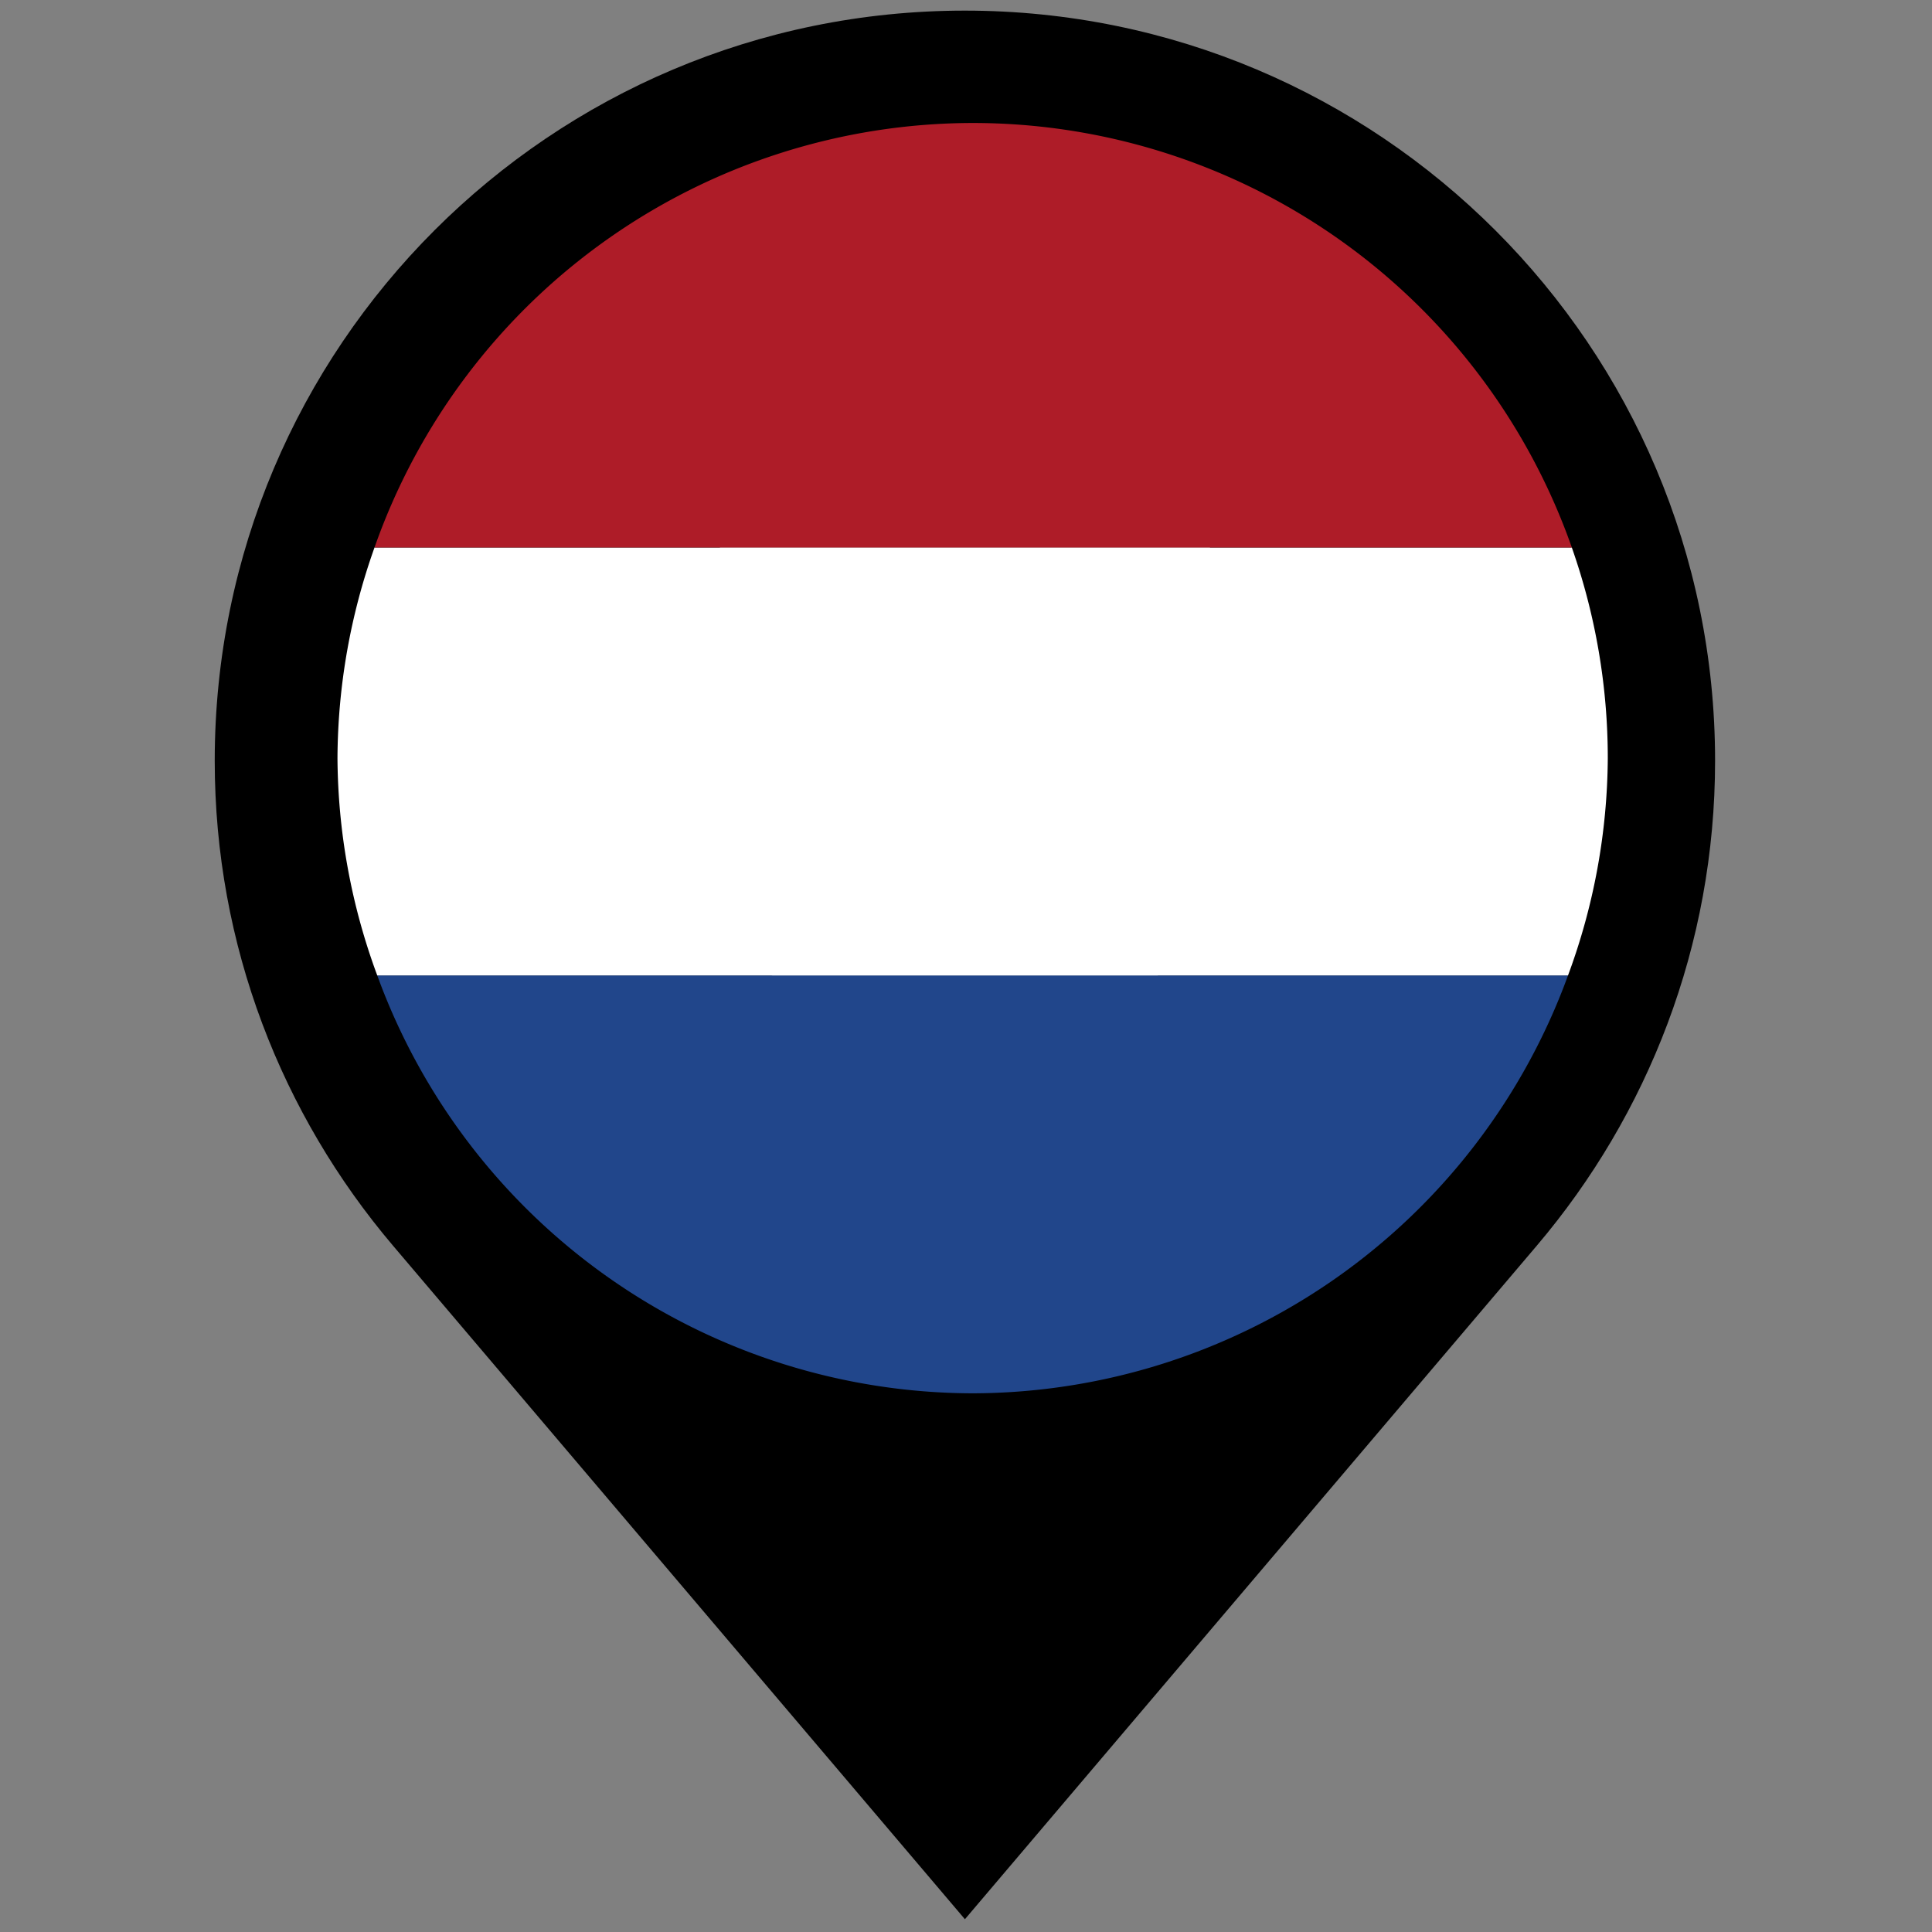
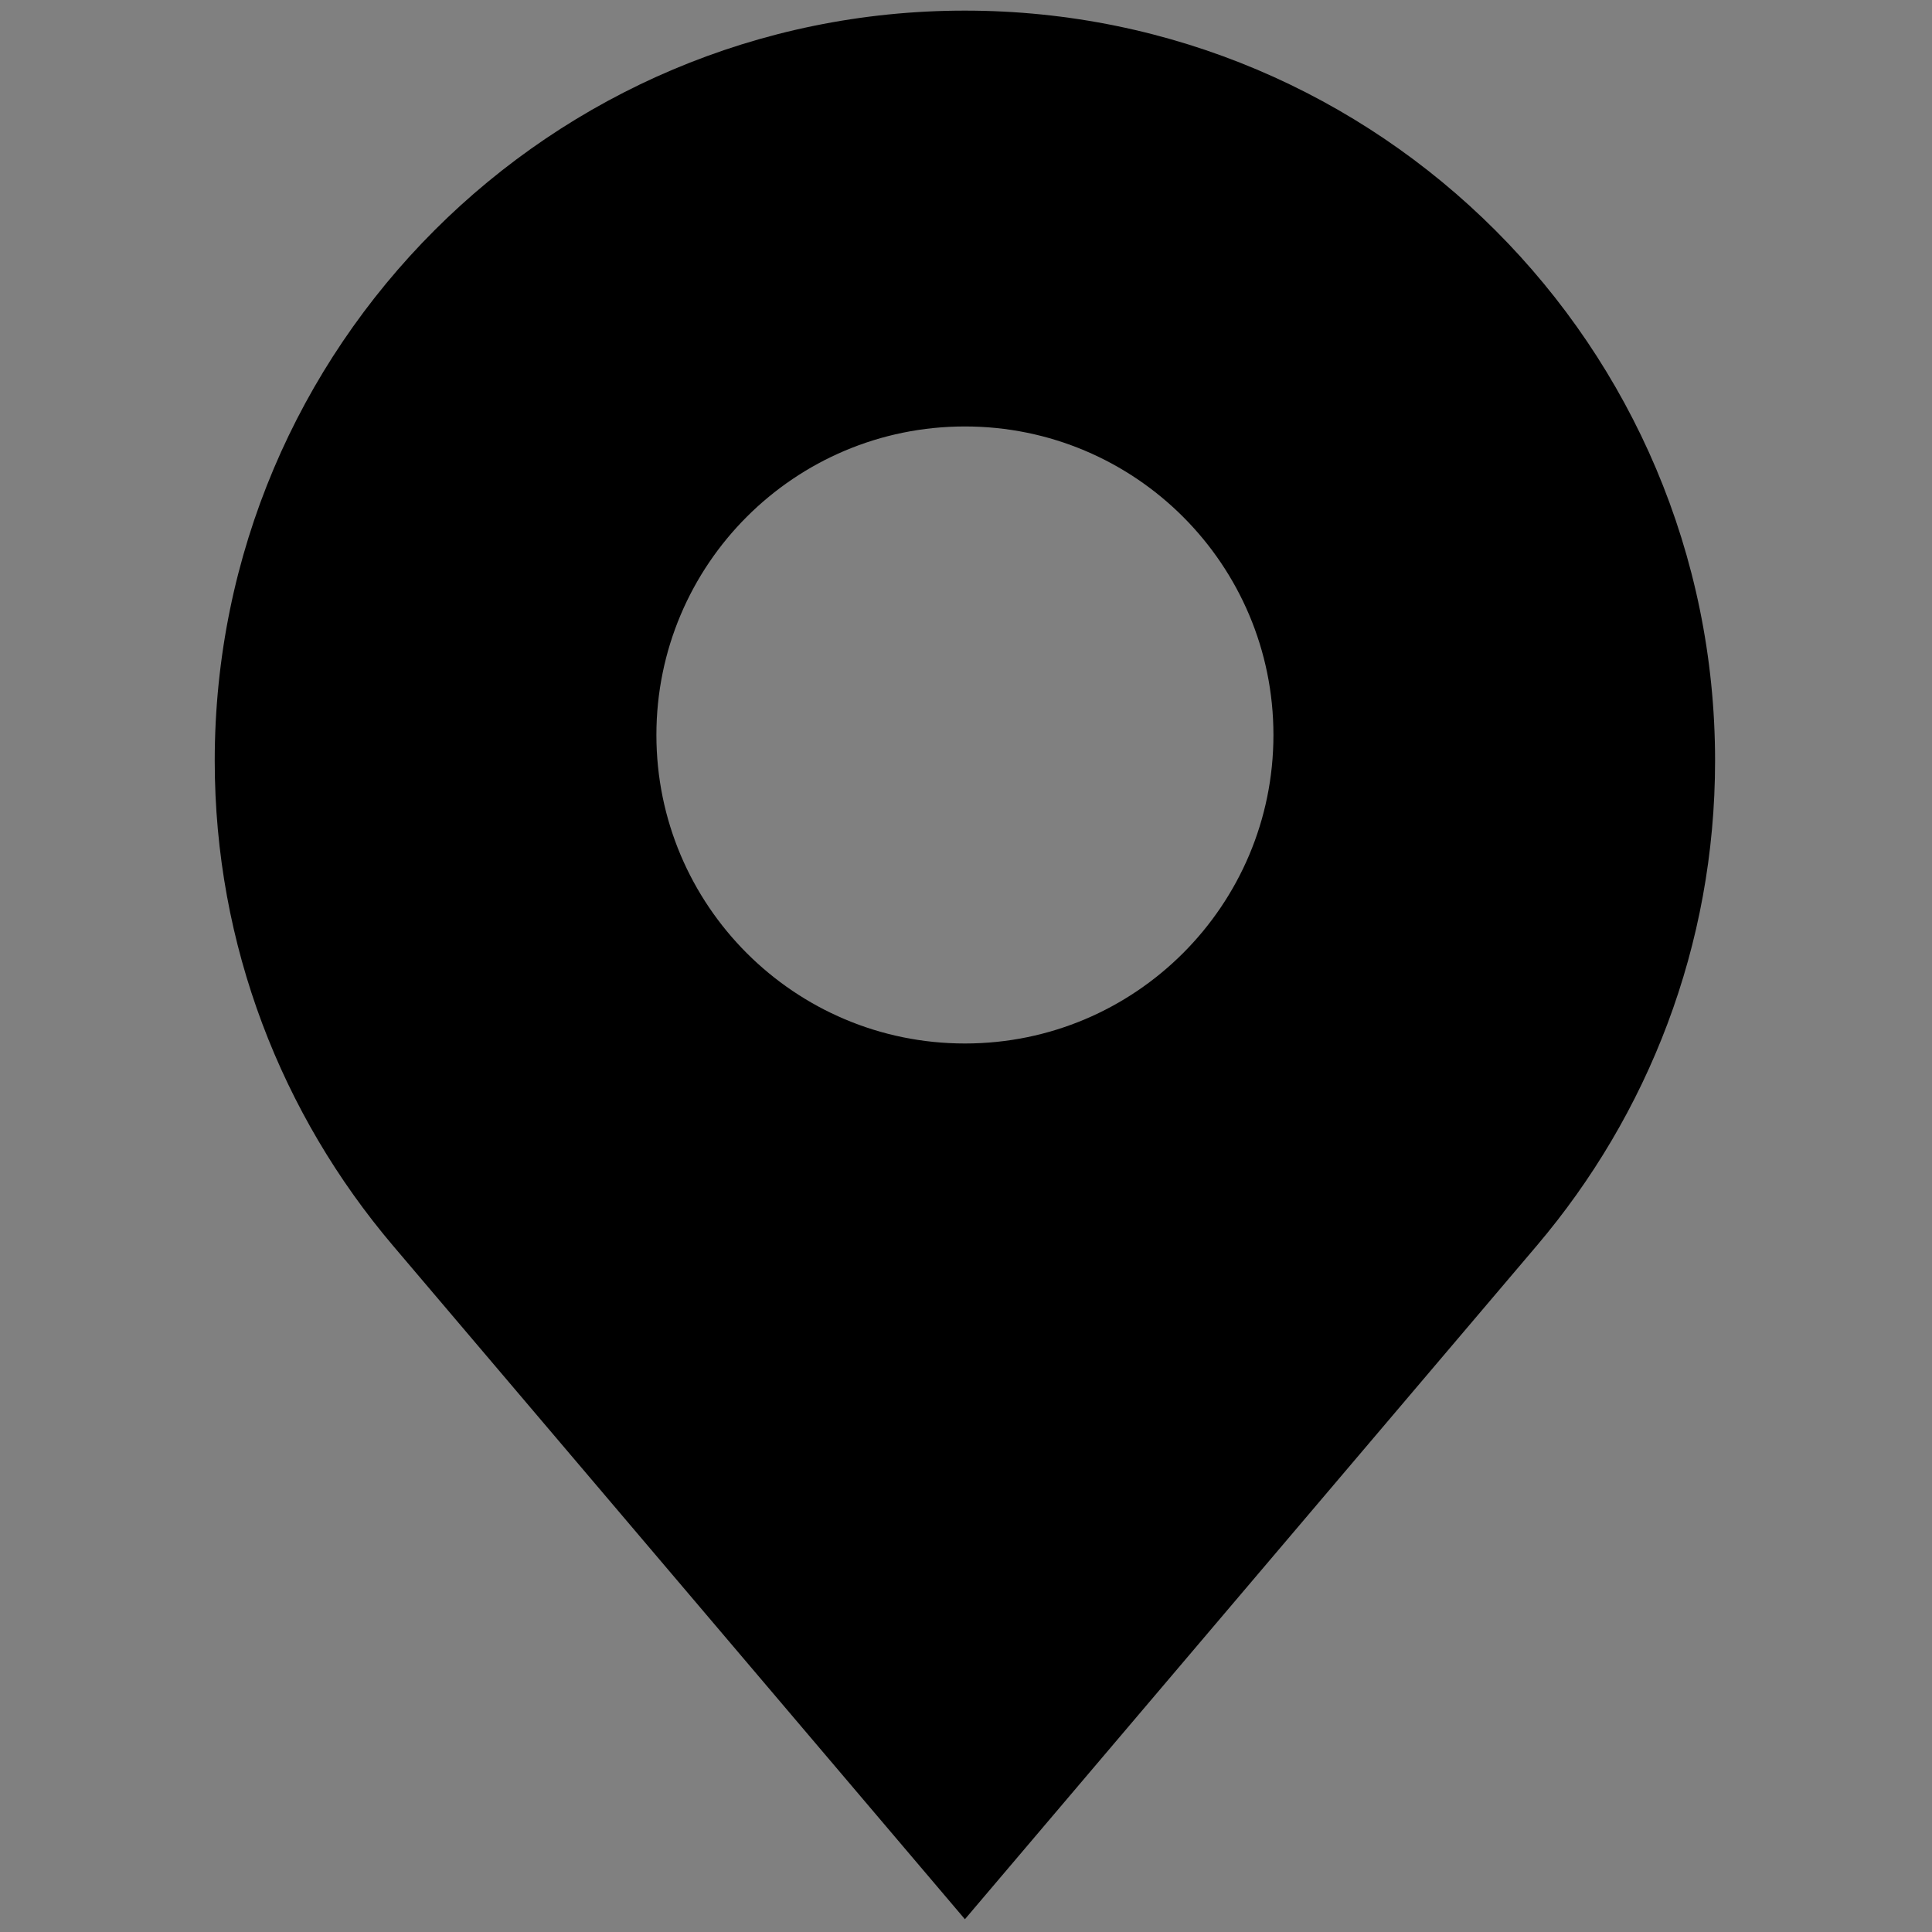
<svg xmlns="http://www.w3.org/2000/svg" xmlns:ns1="http://sodipodi.sourceforge.net/DTD/sodipodi-0.dtd" xmlns:ns2="http://www.inkscape.org/namespaces/inkscape" version="1.1" width="256" height="256" viewBox="0 0 256 256" xml:space="preserve" id="svg1" ns1:docname="pin-48.svg" ns2:export-filename="pin-48.svg" ns2:export-xdpi="96" ns2:export-ydpi="96">
  <rect x="0" y="0" width="256" height="256" fill="#808080" stroke="none" />
  <ns1:namedview id="namedview1" pagecolor="#ffffff" bordercolor="#000000" borderopacity="0.25" ns2:showpageshadow="2" ns2:pageopacity="0.0" ns2:pagecheckerboard="0" ns2:deskcolor="#d1d1d1" />
  <defs id="defs1" />
  <g id="g54">
    <path d="m 127.857,1.407 c -54.899,0 -99.404,44.505 -99.404,99.404 0,24.509 8.911,46.907 23.615,64.239 l 75.789,89.257 75.786,-89.26 c 14.705,-17.329 23.615,-39.731 23.615,-64.239 0.003,-54.896 -44.502,-99.401 -99.401,-99.401 z m 0,136.861 c -22.578,0 -40.88,-18.302 -40.88,-40.88 0,-22.578 18.302,-40.88 40.88,-40.88 22.578,0 40.88,18.302 40.88,40.88 0,22.578 -18.302,40.88 -40.88,40.88 z" style="display:inline;fill:#000000;fill-opacity:1;fill-rule:nonzero;stroke:none;stroke-width:2.81;stroke-linecap:butt;stroke-linejoin:miter;stroke-miterlimit:10;stroke-dasharray:none" stroke-linecap="round" id="path1" />
    <g id="g52" transform="translate(2.639,0.567)">
      <g id="g51">
        <g id="g53" style="display:inline">
-           <path d="M 205.13,128.684 H 47.35 a 84.162,84.162 0 0 0 78.89,55.37 84.162,84.162 0 0 0 78.89,-55.37 z" style="display:inline;fill:#21468b;fill-opacity:1;stroke-width:0;stroke-miterlimit:10;paint-order:markers stroke fill" id="path51" />
-           <path d="m 46.986,71.978 a 84.162,84.162 0 0 0 -4.907,27.913 84.162,84.162 0 0 0 5.271,28.794 h 157.78 a 84.162,84.162 0 0 0 5.271,-28.794 84.162,84.162 0 0 0 -4.767,-27.913 z" style="display:inline;fill:#ffffff;fill-opacity:1;stroke-width:0;stroke-miterlimit:10;paint-order:markers stroke fill" id="path50" />
-           <path d="M 46.986,71.978 H 205.635 A 84.162,84.162 0 0 0 126.24,15.729 84.162,84.162 0 0 0 46.986,71.978 Z" style="display:inline;fill:#ae1c28;fill-opacity:1;stroke-width:0;stroke-miterlimit:10;paint-order:markers stroke fill" id="path49" />
-         </g>
+           </g>
      </g>
    </g>
  </g>
</svg>